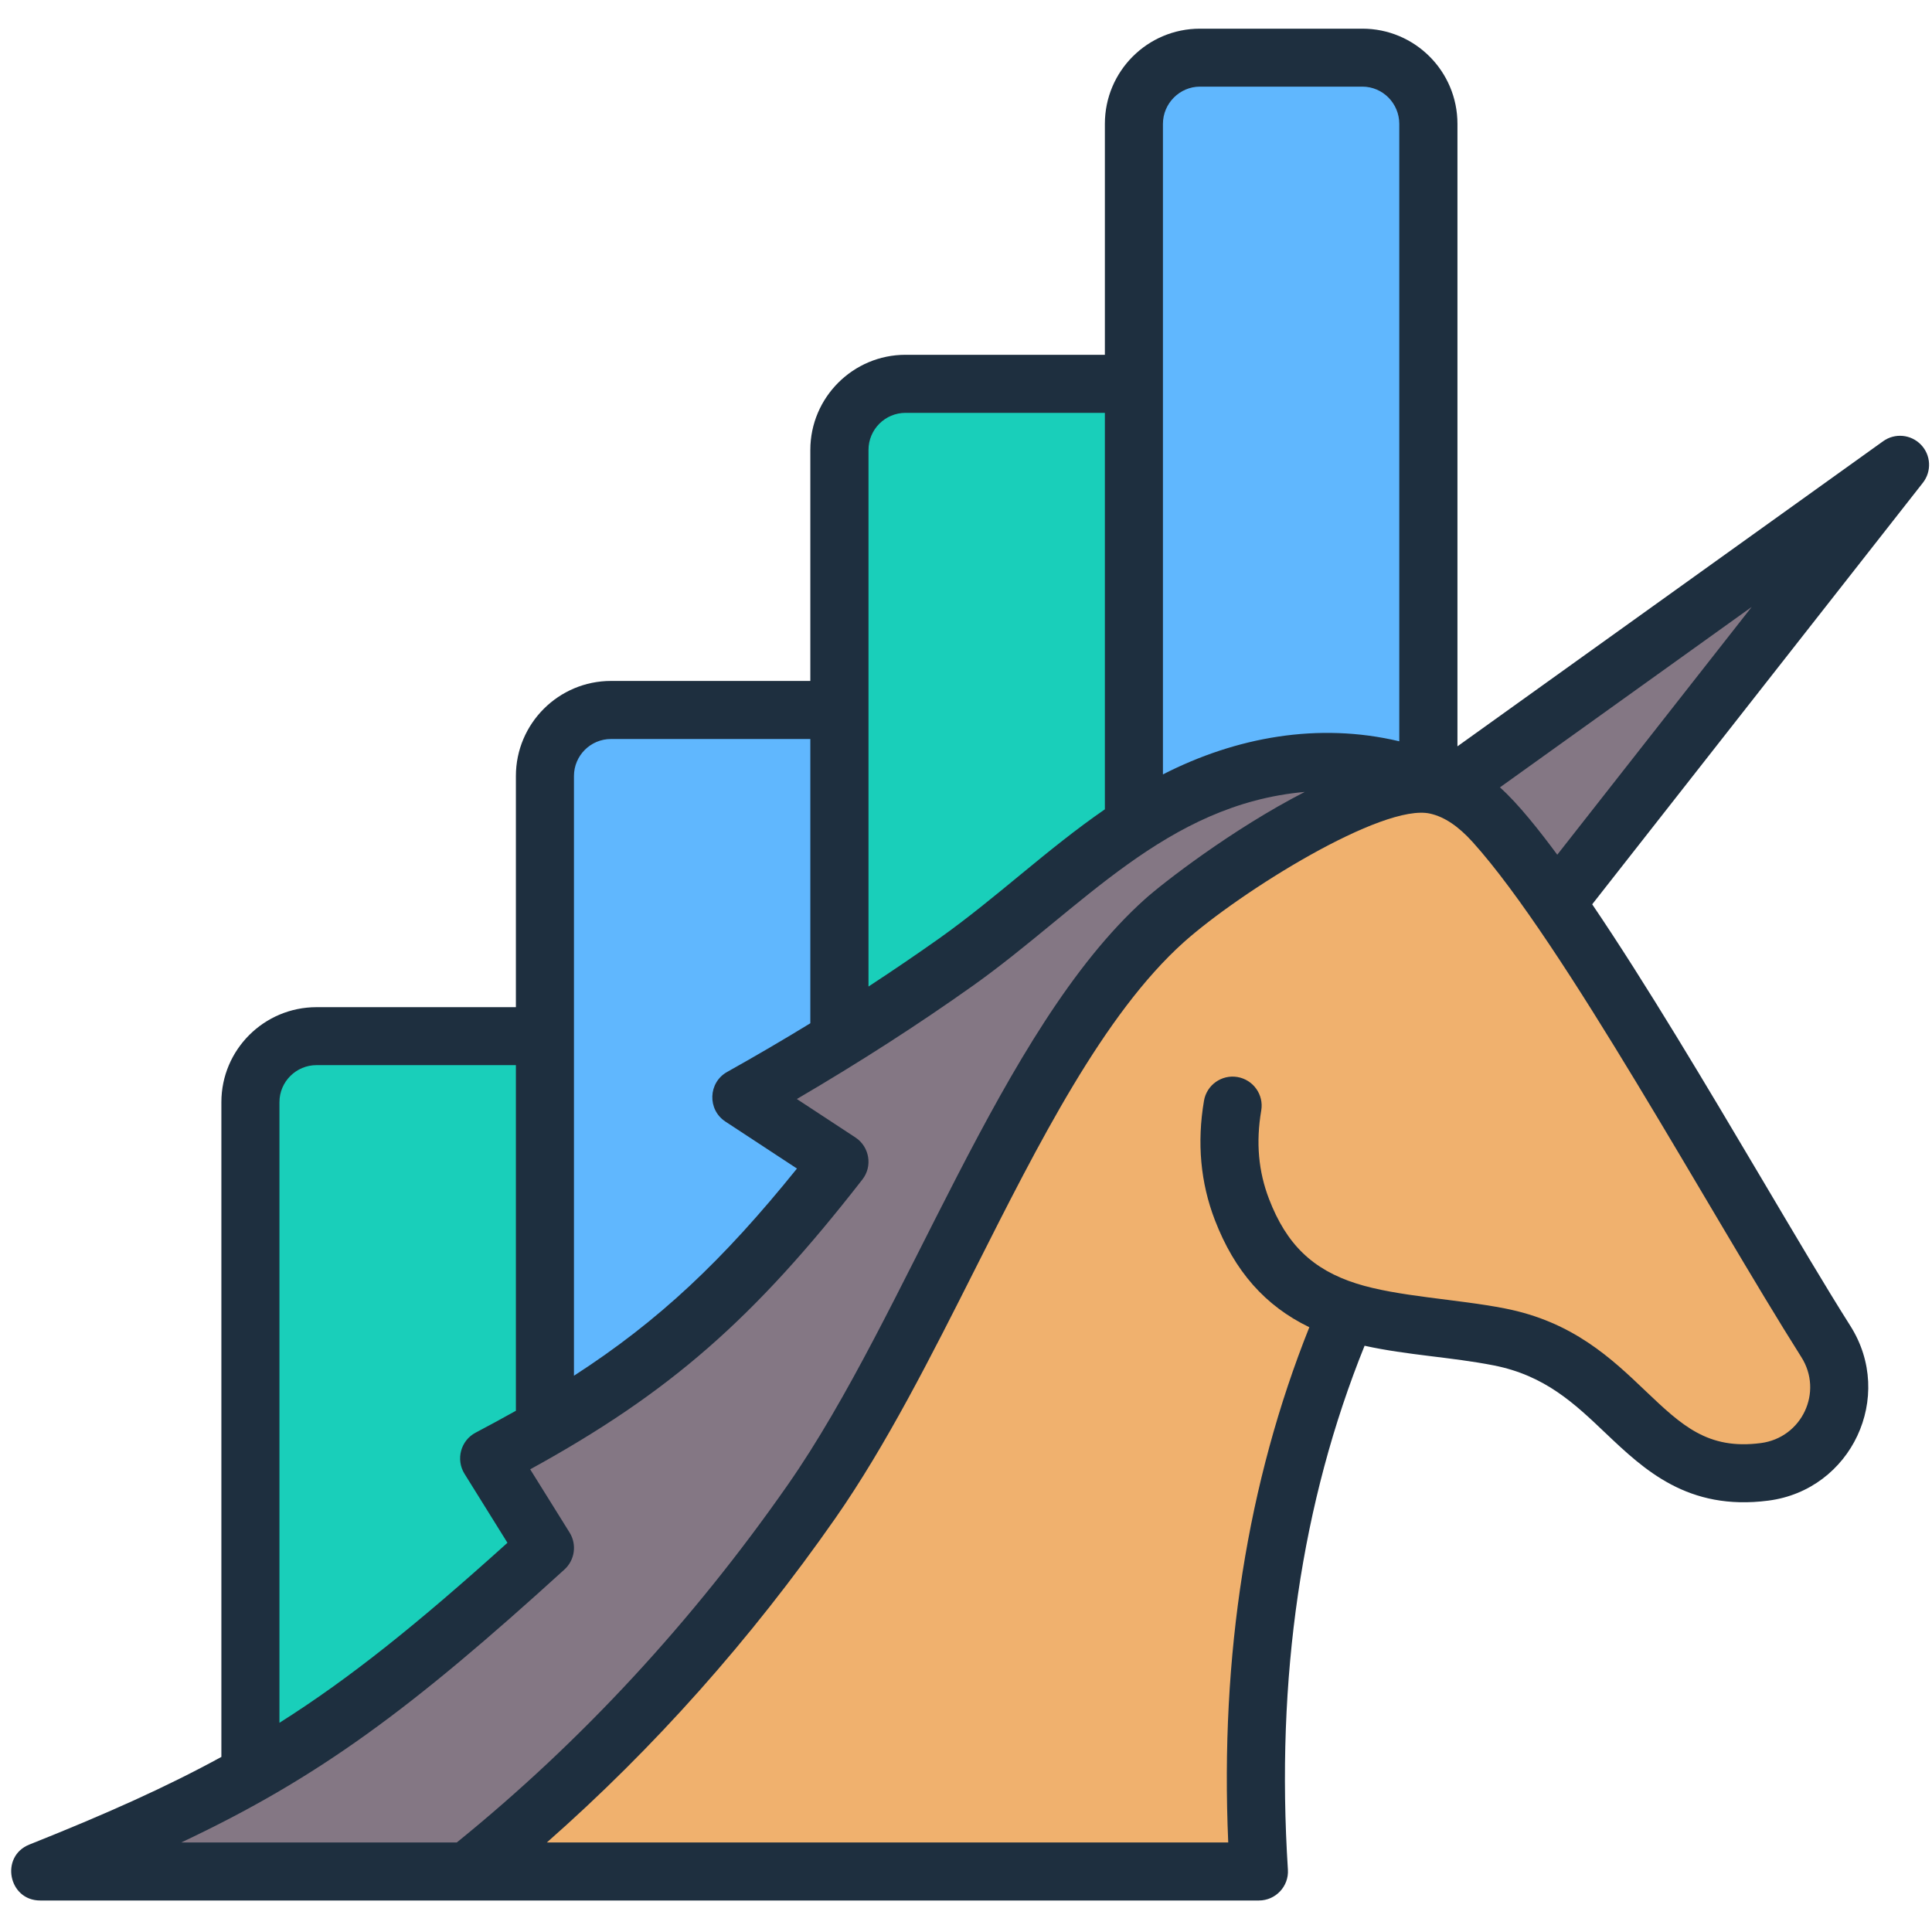
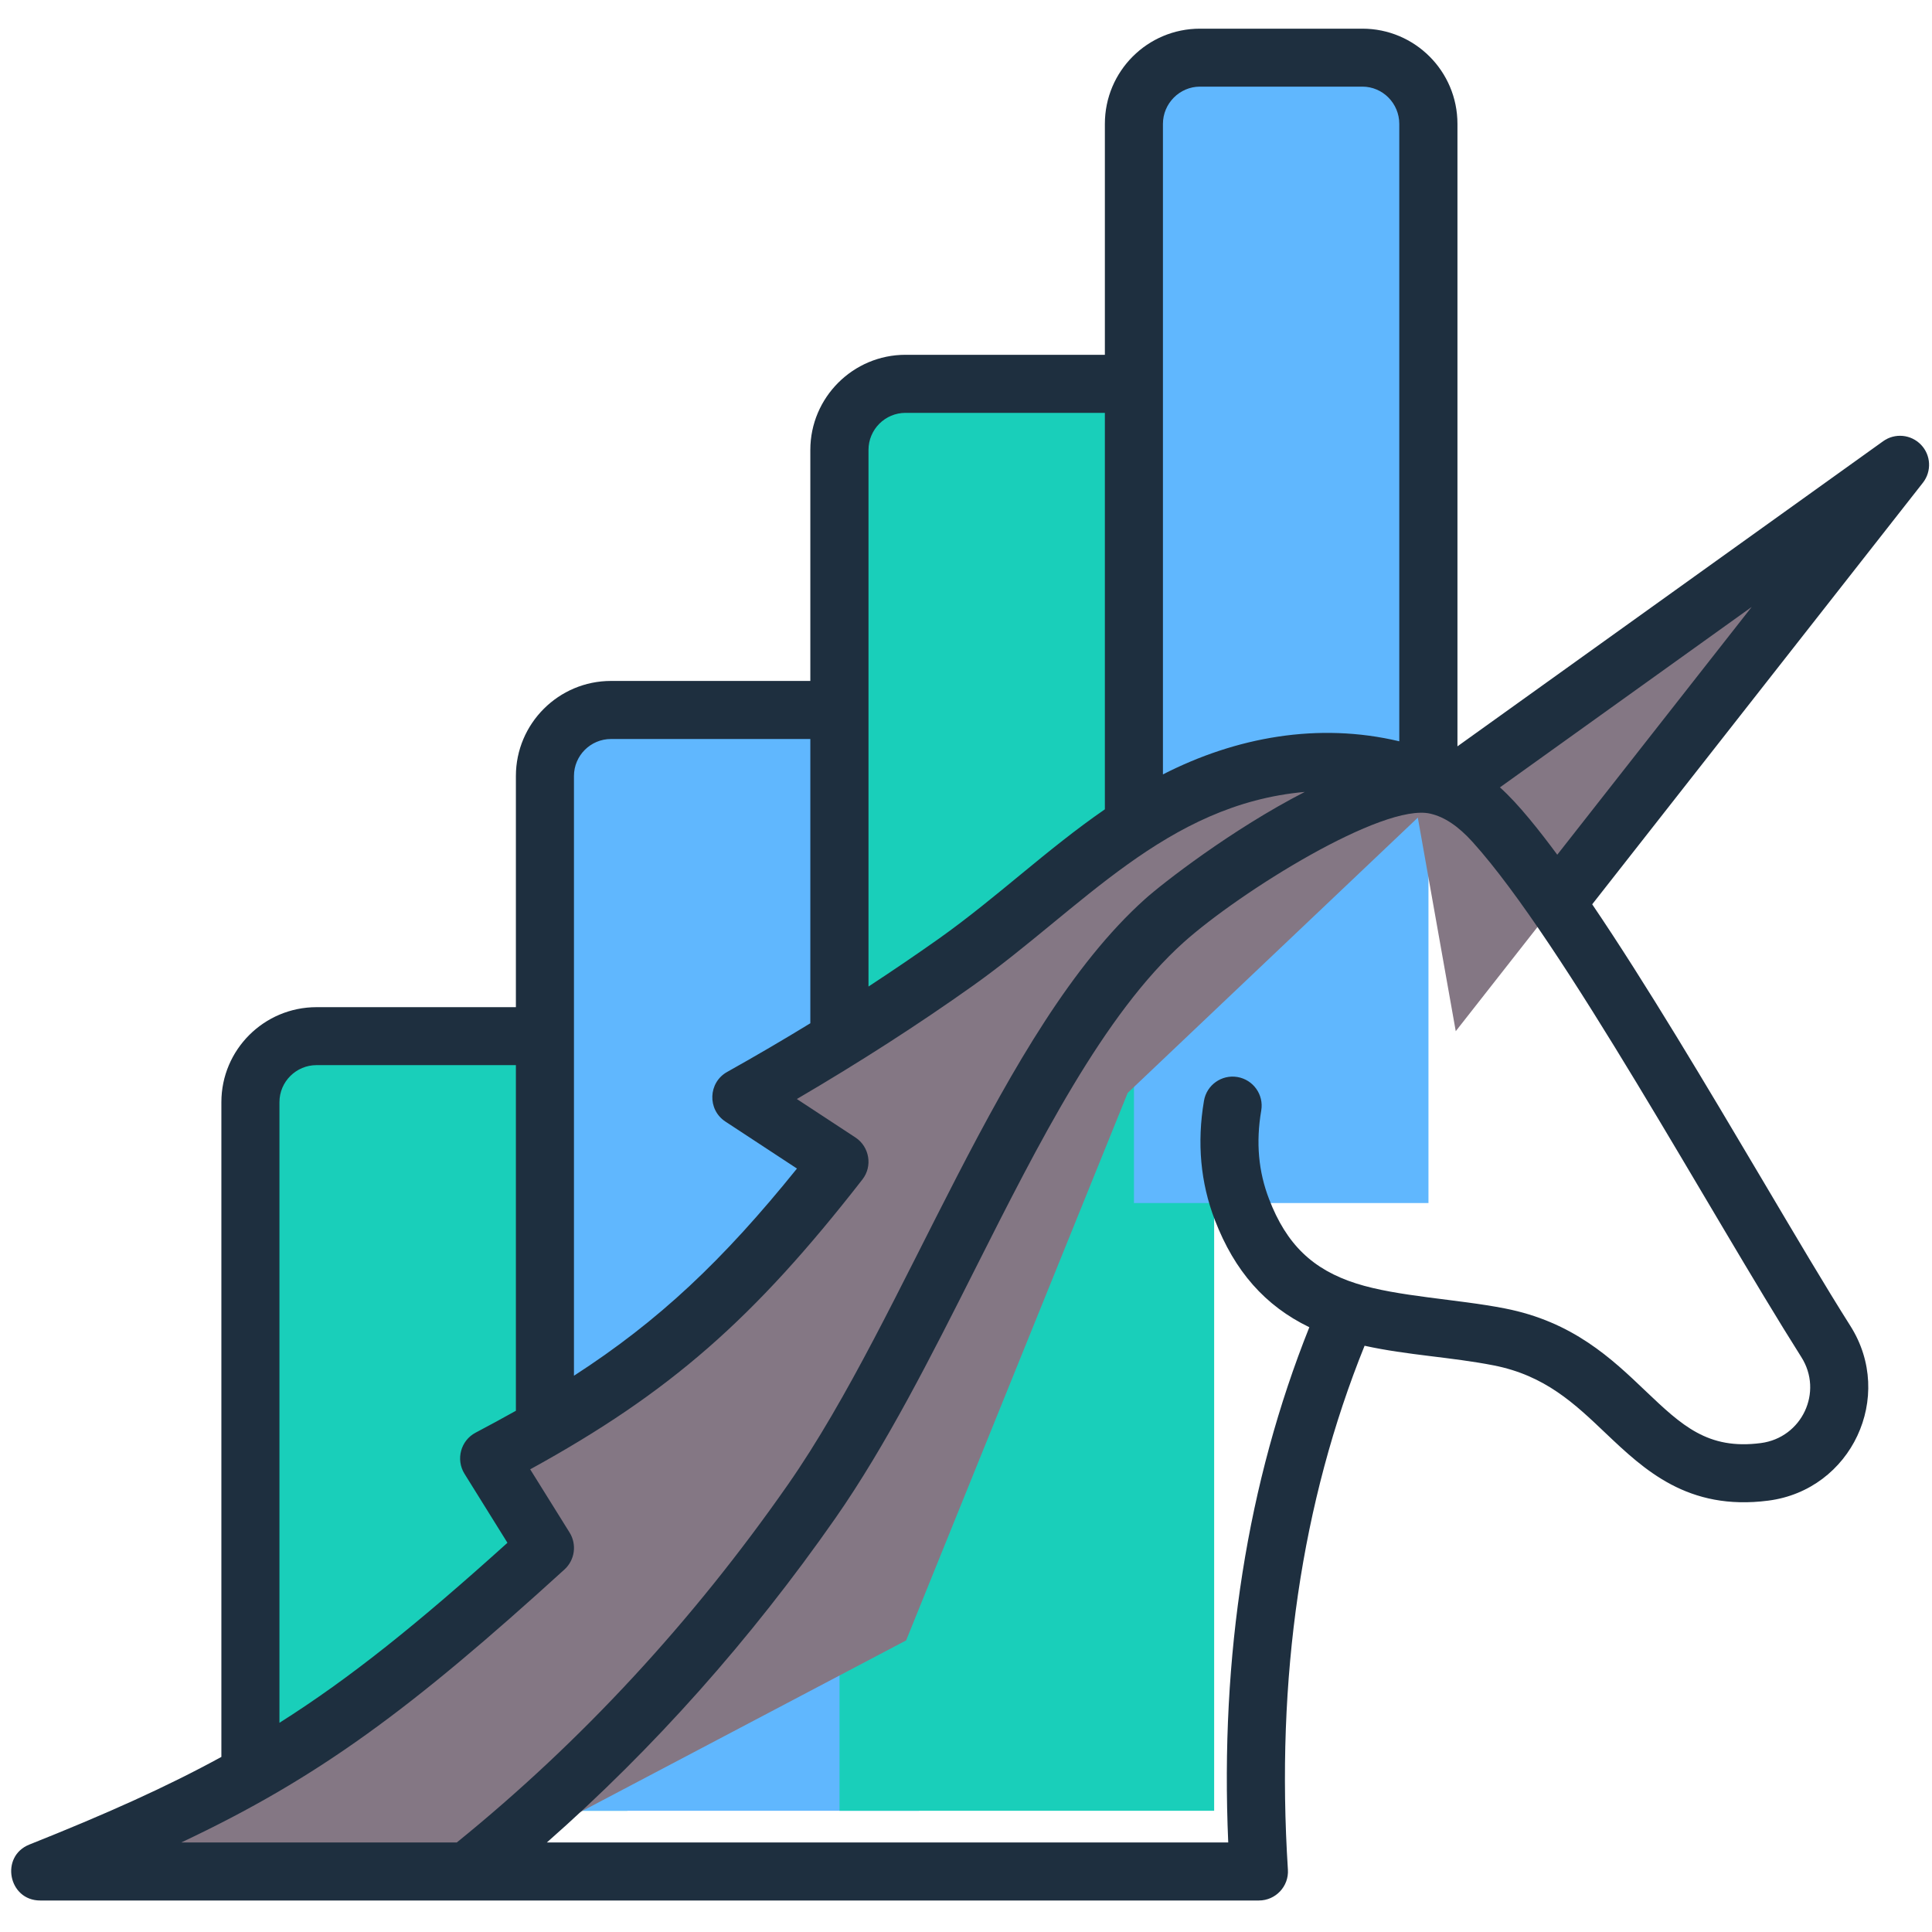
<svg xmlns="http://www.w3.org/2000/svg" width="100" zoomAndPan="magnify" viewBox="0 0 75 75" height="100" preserveAspectRatio="xMidYMid meet" version="1.0">
  <defs>
    <clipPath id="2fba3e8e3a">
      <path d="M 0 1.078 L 75 1.078 L 75 73.828 L 0 73.828 Z M 0 1.078 " clip-rule="nonzero" />
    </clipPath>
  </defs>
  <path fill="#19cfba" d="M 24.355 40.223 L 12.289 40.223 C 10.875 40.223 9.723 41.375 9.723 42.785 L 9.723 70.293 L 24.355 70.293 Z M 24.355 40.223 " fill-opacity="1" fill-rule="evenodd" />
  <path fill="#60b7fe" d="M 23.723 27.562 L 35.672 27.562 L 35.672 70.293 L 21.156 70.293 L 21.156 30.125 C 21.156 28.711 22.309 27.562 23.723 27.562 Z M 23.723 27.562 " fill-opacity="1" fill-rule="evenodd" />
  <path fill="#19cfba" d="M 47.133 14.902 L 35.152 14.902 C 33.742 14.902 32.59 16.051 32.59 17.465 L 32.59 70.293 L 47.133 70.293 Z M 47.133 14.902 " fill-opacity="1" fill-rule="evenodd" />
  <path fill="#60b7fe" d="M 46.586 2.238 L 52.887 2.238 C 54.301 2.238 55.453 3.391 55.453 4.801 L 55.453 46.703 L 44.02 46.703 L 44.02 4.801 C 44.02 3.391 45.172 2.238 46.586 2.238 Z M 46.586 2.238 " fill-opacity="1" fill-rule="evenodd" />
  <path fill="#847784" d="M 18.141 72.652 L 1.559 72.652 C 10.156 69.227 13.84 66.754 21.156 60.09 L 18.992 56.613 C 25.02 53.441 28.297 50.605 32.59 45.098 L 28.781 42.598 C 31.656 40.984 34.441 39.246 37.121 37.344 C 41.168 34.465 44.078 30.906 49.051 29.844 C 51.586 29.305 53.969 29.582 56.219 30.621 L 43.777 42.426 L 35.176 63.68 Z M 18.141 72.652 " fill-opacity="1" fill-rule="evenodd" />
  <path fill="#847784" d="M 54.996 31.496 L 73.762 18.043 L 56.512 40.031 Z M 54.996 31.496 " fill-opacity="1" fill-rule="evenodd" />
-   <path fill="#f0b16e" d="M 52.312 50.898 C 54.105 51.469 56.18 51.5 58.203 51.898 C 63.23 52.883 63.688 57.762 68.504 57.137 C 70.918 56.824 72.184 54.129 70.883 52.074 C 67.57 46.844 61.629 35.941 58.004 31.93 C 57.375 31.234 56.648 30.688 55.781 30.488 C 53.172 29.883 47.066 34.07 45.203 35.738 C 39.742 40.633 36.328 51.391 31.5 58.297 C 27.754 63.664 23.344 68.484 18.141 72.652 L 48.871 72.652 C 48.375 64.891 49.41 57.602 52.312 50.898 Z M 52.312 50.898 " fill-opacity="1" fill-rule="evenodd" />
  <g clip-path="url(#2fba3e8e3a)">
    <path fill="#1e2f3f" d="M 60.453 33.18 C 59.797 32.293 58.945 31.203 58.227 30.566 L 68 23.562 Z M 69.926 52.68 C 66.359 47.043 60.699 36.602 57.168 32.688 C 56.609 32.07 56.074 31.711 55.523 31.586 C 53.691 31.16 48.145 34.617 45.953 36.578 C 42.844 39.367 40.309 44.395 37.855 49.262 C 36.16 52.625 34.406 56.105 32.426 58.941 C 29.137 63.652 25.379 67.871 21.23 71.523 L 47.68 71.523 C 47.363 64.258 48.422 57.543 50.828 51.523 C 49.109 50.691 47.926 49.348 47.16 47.359 C 46.605 45.918 46.461 44.363 46.738 42.734 C 46.84 42.121 47.422 41.707 48.035 41.809 C 48.652 41.914 49.066 42.496 48.961 43.109 C 48.75 44.352 48.852 45.477 49.266 46.551 C 49.941 48.305 50.957 49.285 52.648 49.824 C 54.254 50.336 56.574 50.43 58.418 50.793 C 61.059 51.309 62.562 52.738 63.887 54.004 C 65.285 55.332 66.293 56.289 68.355 56.02 C 69.953 55.812 70.789 54.035 69.926 52.68 Z M 21.914 60.926 C 22.316 60.559 22.398 59.957 22.113 59.496 L 20.582 57.039 C 26.02 54.051 29.27 51.191 33.477 45.789 C 33.883 45.273 33.754 44.516 33.207 44.156 L 30.934 42.664 C 33.355 41.246 35.652 39.77 37.773 38.262 C 41.992 35.262 45.254 31.223 50.652 30.742 C 47.824 32.191 45.117 34.301 44.449 34.902 C 38.812 39.953 35.262 50.945 30.574 57.652 C 26.867 62.961 22.547 67.625 17.734 71.523 L 7.039 71.523 C 12.367 69.012 15.945 66.359 21.914 60.926 Z M 10.848 42.785 L 10.848 66.879 C 13.605 65.137 16.242 63.008 19.699 59.891 L 18.031 57.211 C 17.688 56.656 17.883 55.922 18.461 55.617 C 19.004 55.332 19.523 55.047 20.027 54.766 L 20.027 41.348 L 12.289 41.348 C 11.496 41.348 10.848 41.992 10.848 42.785 Z M 23.719 28.688 L 31.457 28.688 L 31.457 39.723 C 30.418 40.359 29.344 40.988 28.227 41.613 C 27.492 42.023 27.453 43.074 28.16 43.539 L 30.938 45.363 C 28.059 48.934 25.574 51.277 22.281 53.406 L 22.281 30.125 C 22.281 29.332 22.926 28.688 23.719 28.688 Z M 35.152 16.027 L 42.891 16.027 L 42.891 31.418 C 40.621 32.984 38.727 34.816 36.465 36.426 C 35.566 37.062 34.652 37.684 33.715 38.297 L 33.715 17.465 C 33.715 16.672 34.359 16.027 35.152 16.027 Z M 46.582 3.363 L 52.887 3.363 C 53.68 3.363 54.32 4.016 54.32 4.809 L 54.32 28.777 C 51.18 28.031 47.988 28.609 45.145 30.062 L 45.145 4.809 C 45.145 4.016 45.793 3.363 46.582 3.363 Z M 74.574 17.266 C 74.184 16.859 73.559 16.801 73.102 17.129 L 56.578 28.973 L 56.578 4.809 C 56.578 2.762 54.922 1.113 52.887 1.113 L 46.582 1.113 C 44.547 1.113 42.891 2.762 42.891 4.809 L 42.891 13.773 L 35.152 13.773 C 33.117 13.773 31.457 15.43 31.457 17.465 L 31.457 26.434 L 23.719 26.434 C 21.684 26.434 20.027 28.09 20.027 30.125 L 20.027 39.098 L 12.289 39.098 C 10.25 39.098 8.594 40.75 8.594 42.785 L 8.594 68.203 C 6.445 69.379 4.09 70.43 1.141 71.605 C -0.008 72.062 0.324 73.777 1.559 73.777 L 48.871 73.777 C 49.52 73.777 50.039 73.227 49.996 72.578 C 49.52 65.145 50.523 58.305 52.973 52.242 C 54.637 52.609 56.328 52.68 57.984 53.004 C 59.977 53.395 61.121 54.484 62.332 55.637 C 63.824 57.051 65.516 58.66 68.648 58.254 C 71.875 57.836 73.57 54.219 71.832 51.473 C 70.871 49.957 69.668 47.918 68.391 45.762 C 66.246 42.141 63.906 38.199 61.809 35.105 L 74.648 18.738 C 74.992 18.297 74.961 17.668 74.574 17.266 Z M 74.574 17.266 " fill-opacity="1" fill-rule="evenodd" />
  </g>
</svg>